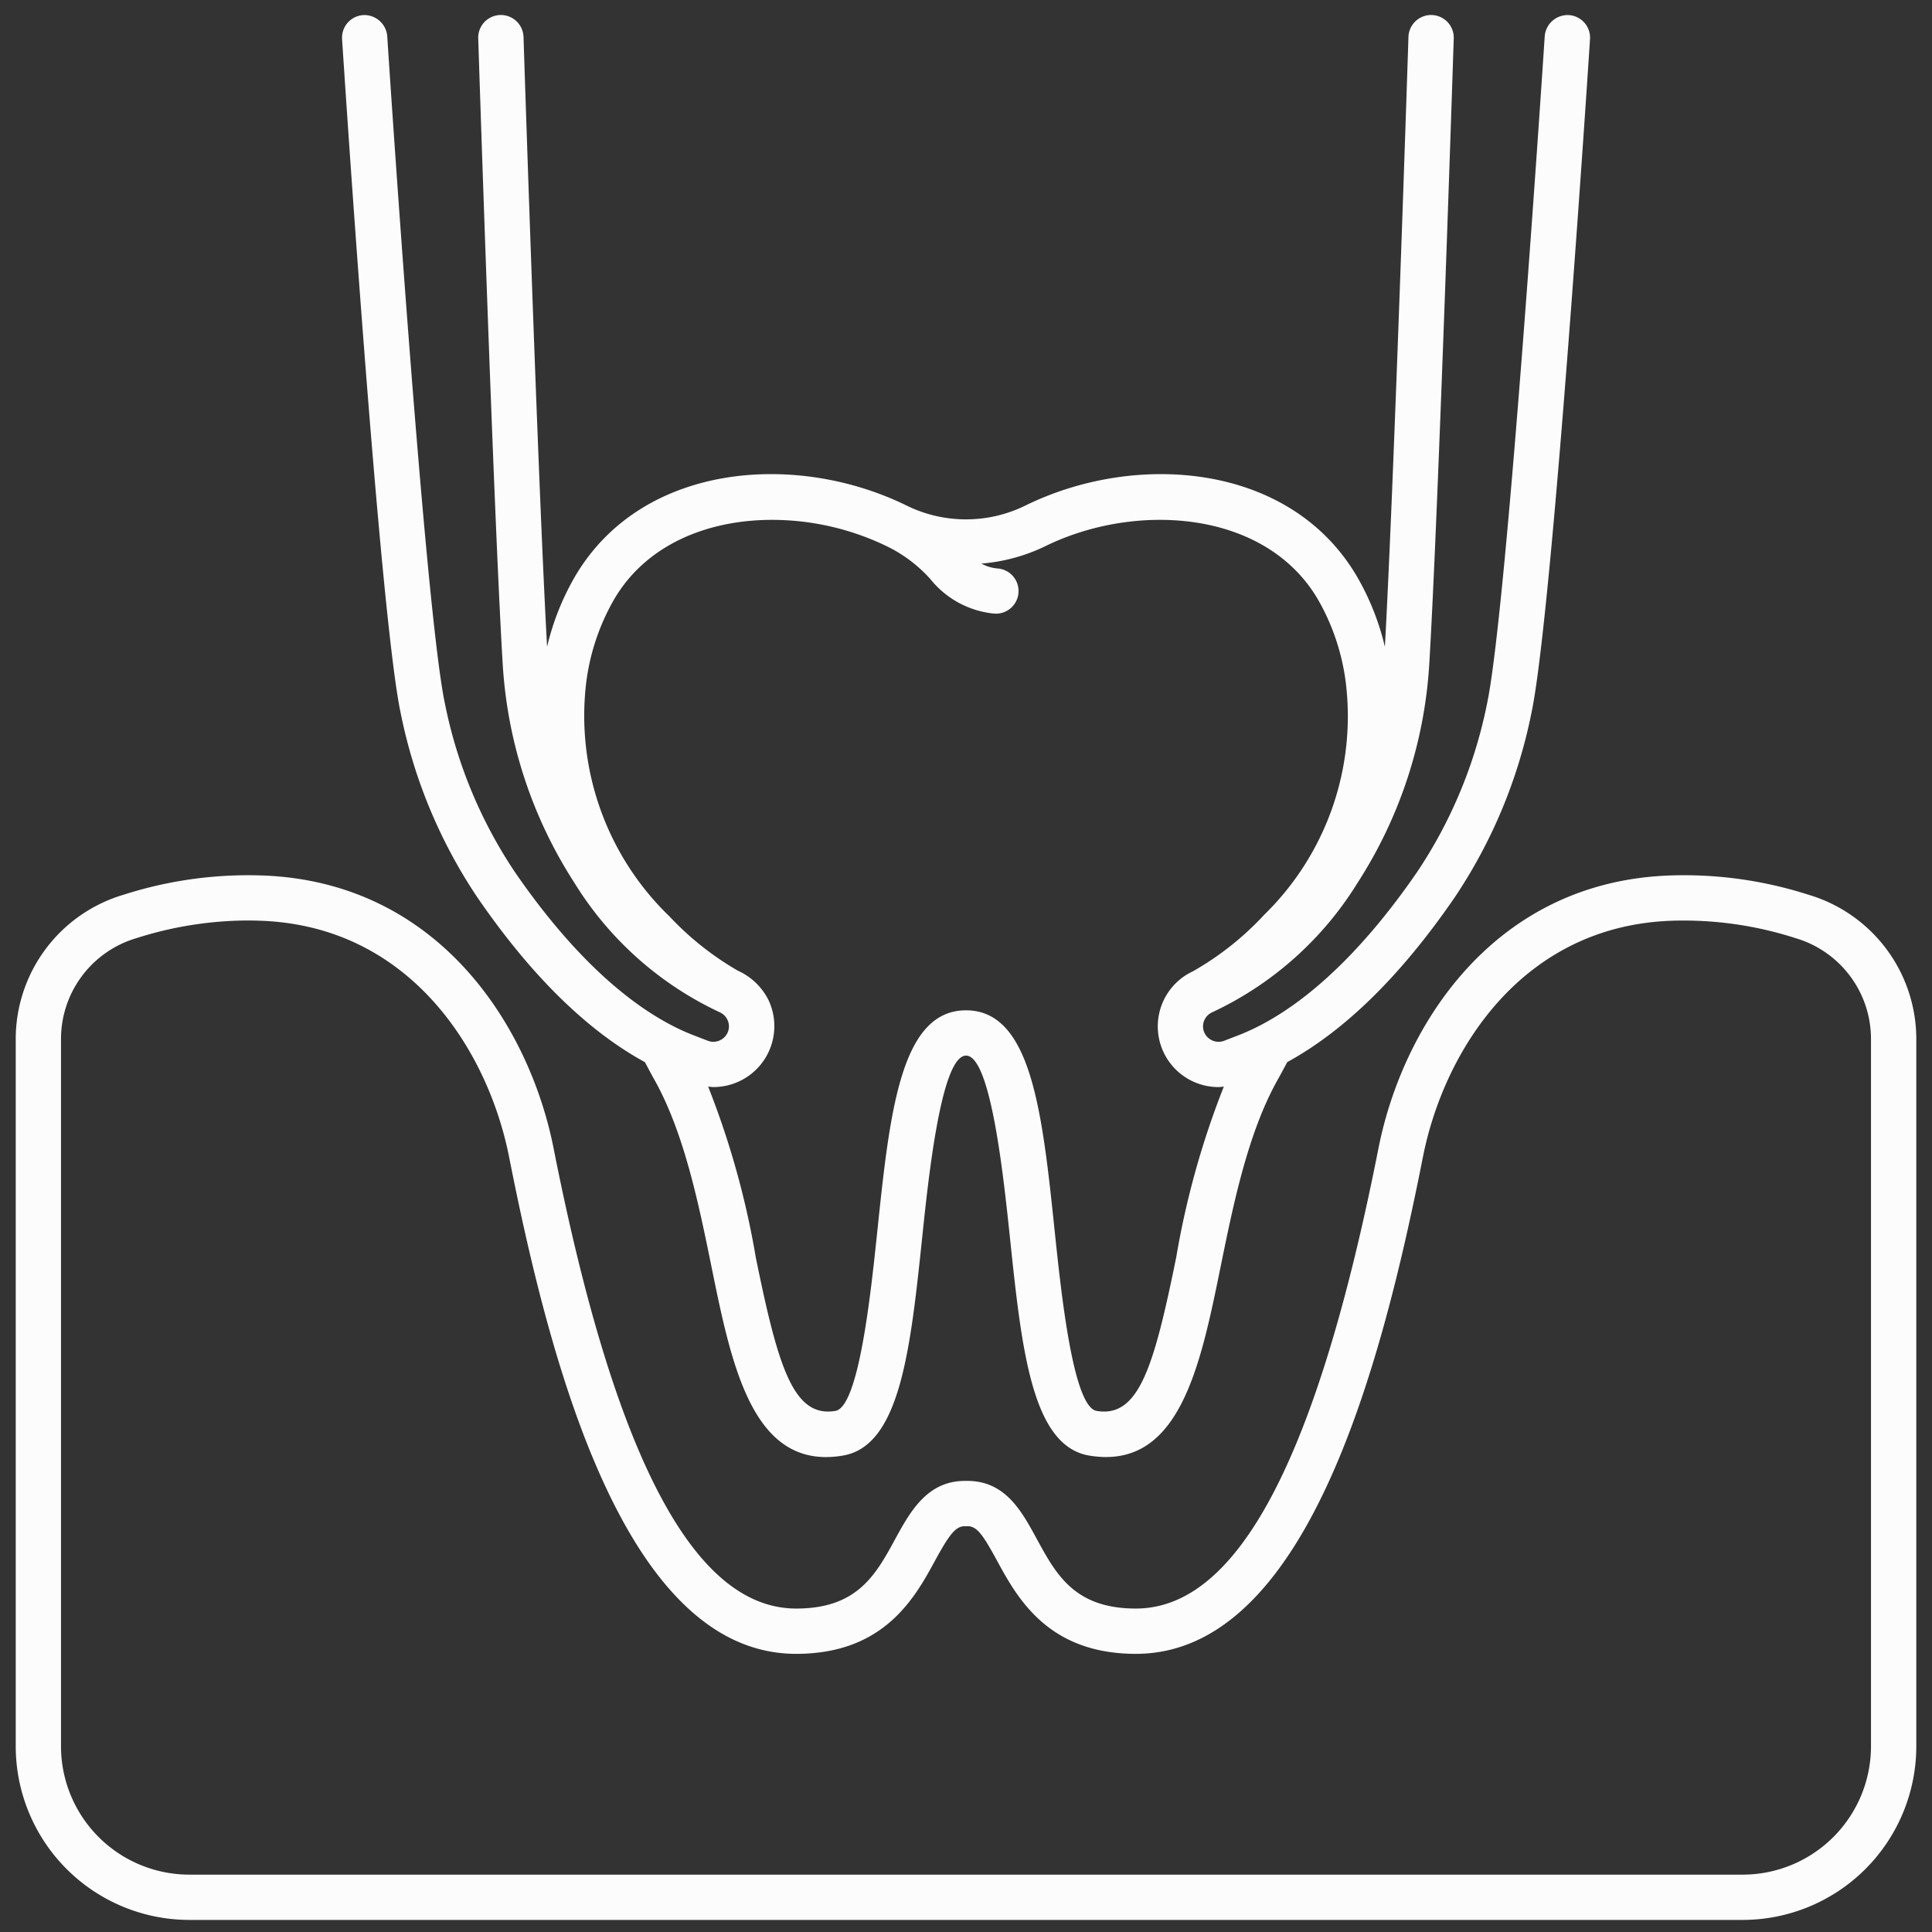
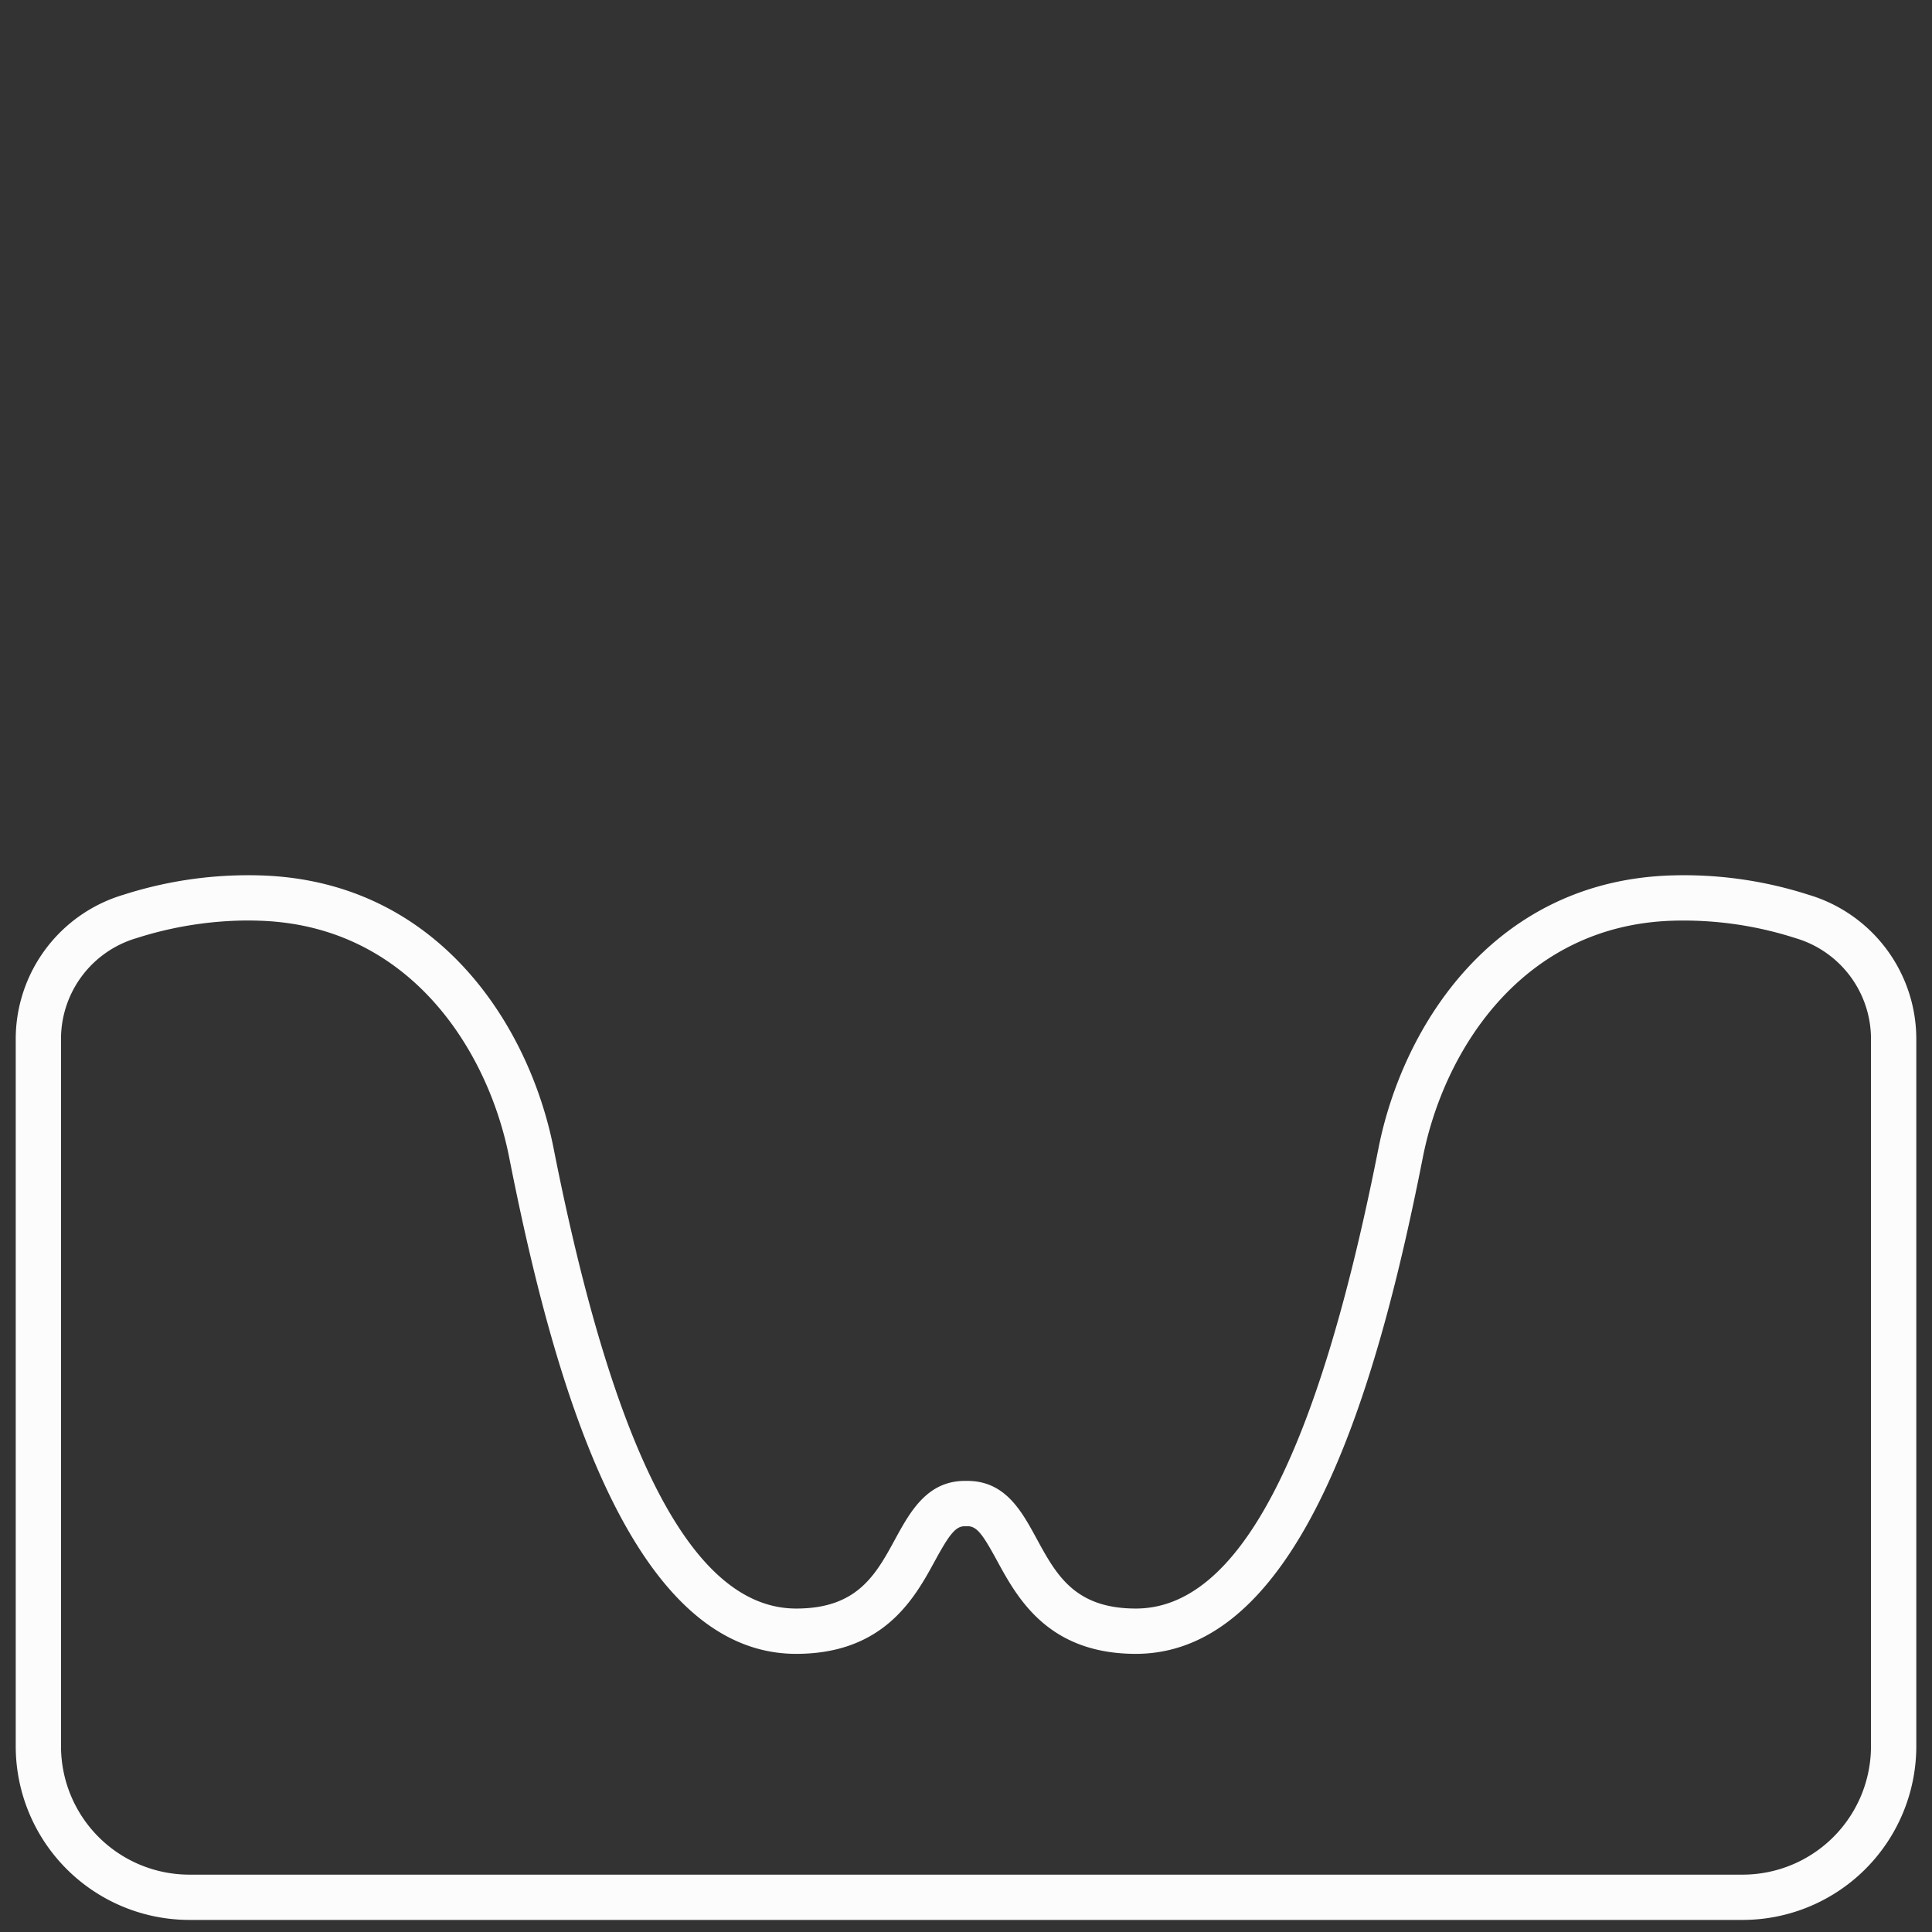
<svg xmlns="http://www.w3.org/2000/svg" width="512" height="512" x="0" y="0" viewBox="0 0 128 128" style="enable-background:new 0 0 512 512" xml:space="preserve" class="">
  <rect x="0" y="0" width="128" height="128" fill="#333333" stroke="none" />
  <g>
    <path d="M115.458,127.2H12.542a11.513,11.513,0,0,1-11.5-11.5V68.819A9.976,9.976,0,0,1,8.2,59.274,27.017,27.017,0,0,1,17.3,58c11.741.376,17.776,9.974,19.377,18.078,4.053,20.518,9.31,30.492,16.075,30.492h.007c4.047,0,5.267-2.244,6.558-4.616,1-1.832,2.138-3.88,4.685-3.84,2.592-.046,3.687,2.008,4.685,3.84,1.291,2.372,2.511,4.612,6.558,4.616h.007c6.765,0,12.022-9.973,16.075-30.492,1.6-8.1,7.636-17.7,19.377-18.078a26.948,26.948,0,0,1,9.094,1.273,9.976,9.976,0,0,1,7.162,9.545V115.7A11.513,11.513,0,0,1,115.458,127.2ZM16.35,60.985a24.5,24.5,0,0,0-7.314,1.171,6.962,6.962,0,0,0-4.994,6.663V115.7a8.51,8.51,0,0,0,8.5,8.5H115.458a8.51,8.51,0,0,0,8.5-8.5V68.819a6.962,6.962,0,0,0-4.994-6.663A24.173,24.173,0,0,0,110.8,61c-9.981.32-15.143,8.637-16.529,15.661-2.791,14.129-7.8,32.909-19.019,32.911h-.009c-5.828-.006-7.852-3.722-9.191-6.181-.956-1.757-1.345-2.3-1.991-2.275-.039,0-.079,0-.118,0-.617-.013-1.034.518-1.991,2.275-1.339,2.459-3.363,6.175-9.191,6.181H52.75c-11.221,0-16.228-18.781-19.019-32.911C32.345,69.636,27.183,61.319,17.2,61,16.91,60.99,16.627,60.985,16.35,60.985Z" fill="#fcfcfc" data-original="#000000" class="" />
-     <path d="M103.936,1a1.523,1.523,0,0,0-1.594,1.4c-.025.377-2.466,37.834-3.82,44.21A30.933,30.933,0,0,1,93.89,57.77c-3.821,5.561-7.918,9.3-11.85,10.822l-.928.359a1.026,1.026,0,0,1-.966-.115,1.014,1.014,0,0,1-.443-.85,1.032,1.032,0,0,1,.6-.915,22.493,22.493,0,0,0,9.64-8.583,30.055,30.055,0,0,0,4.75-14.494c.618-10.35,1.621-41.44,1.621-41.44a1.5,1.5,0,1,0-3-.117s-.941,29.248-1.562,40.415a17.043,17.043,0,0,0-1.835-4.631c-4.4-7.552-14.633-8.336-21.98-4.728a8.916,8.916,0,0,1-7.875,0c-7.349-3.608-17.578-2.825-21.981,4.728a17.031,17.031,0,0,0-1.835,4.629c-.623-11.231-1.562-40.413-1.562-40.413a1.5,1.5,0,1,0-3,.117s1,31.136,1.625,41.5a29.993,29.993,0,0,0,4.746,14.433,22.493,22.493,0,0,0,9.64,8.583,1.032,1.032,0,0,1,.6.915,1.014,1.014,0,0,1-.443.85,1.026,1.026,0,0,1-.965.115l-.929-.359c-3.932-1.519-8.029-5.261-11.85-10.822a30.916,30.916,0,0,1-4.632-11.162c-1.354-6.376-3.8-43.833-3.82-44.21A1.524,1.524,0,0,0,24.064,1a1.5,1.5,0,0,0-1.4,1.594c.1,1.551,2.481,38.053,3.88,44.639a33.882,33.882,0,0,0,5.094,12.237c3.556,5.178,7.278,8.82,11.089,10.9.207.383.411.778.62,1.149,1.979,3.519,2.94,8.233,3.788,12.392,1.265,6.214,2.572,12.625,7.592,12.624a6.763,6.763,0,0,0,1.12-.1c3.8-.642,4.477-7.069,5.257-14.511.407-3.891,1.254-11.987,2.9-11.987s2.489,8.1,2.9,11.987c.779,7.442,1.452,13.869,5.255,14.511,5.965,1,7.358-5.874,8.713-12.526.848-4.159,1.809-8.873,3.788-12.392.21-.373.416-.767.625-1.151,3.808-2.08,7.529-5.721,11.084-10.9a33.882,33.882,0,0,0,5.094-12.237c1.4-6.586,3.779-43.088,3.88-44.639A1.5,1.5,0,0,0,103.936,1ZM77.926,83.31c-1.481,7.263-2.475,10.639-5.275,10.166-1.556-.263-2.345-7.81-2.77-11.865-.823-7.875-1.535-14.675-5.88-14.675s-5.057,6.8-5.881,14.675c-.425,4.055-1.215,11.6-2.772,11.865-2.789.466-3.793-2.9-5.274-10.166a56.264,56.264,0,0,0-3.158-11.321c.116.01.232.032.348.032A4.038,4.038,0,0,0,50.935,66.3a4.162,4.162,0,0,0-2.048-1.988,19.756,19.756,0,0,1-4.528-3.592,18.472,18.472,0,0,1-5.517-15.534,14.755,14.755,0,0,1,1.832-5.456c2.145-3.681,6.247-5.288,10.479-5.288a17.473,17.473,0,0,1,7.527,1.713c.019.009.191.092.247.121a9.4,9.4,0,0,1,2.715,2.093,6.181,6.181,0,0,0,4.191,2.281c.05,0,.1.008.148.008a1.5,1.5,0,0,0,.145-2.993,2.683,2.683,0,0,1-1.105-.326,11.9,11.9,0,0,0,4.242-1.156c5.982-2.937,14.588-2.415,18.063,3.547A14.756,14.756,0,0,1,89.159,45.2a18.383,18.383,0,0,1-5.4,15.405,19.73,19.73,0,0,1-4.733,3.751,4.022,4.022,0,0,0,1.708,7.666c.116,0,.232-.022.348-.032A56.264,56.264,0,0,0,77.926,83.31Z" fill="#fcfcfc" data-original="#000000" class="" />
  </g>
</svg>